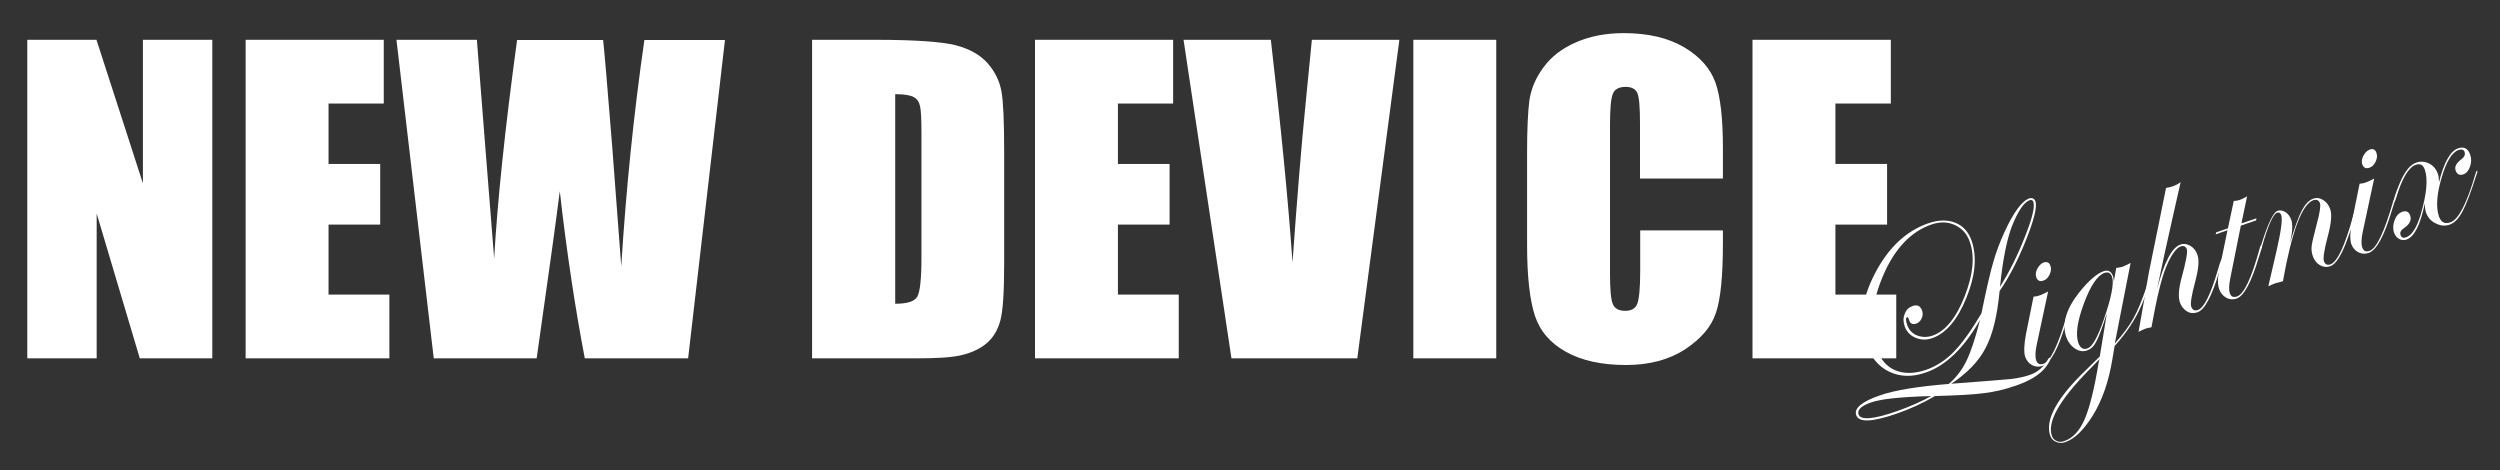
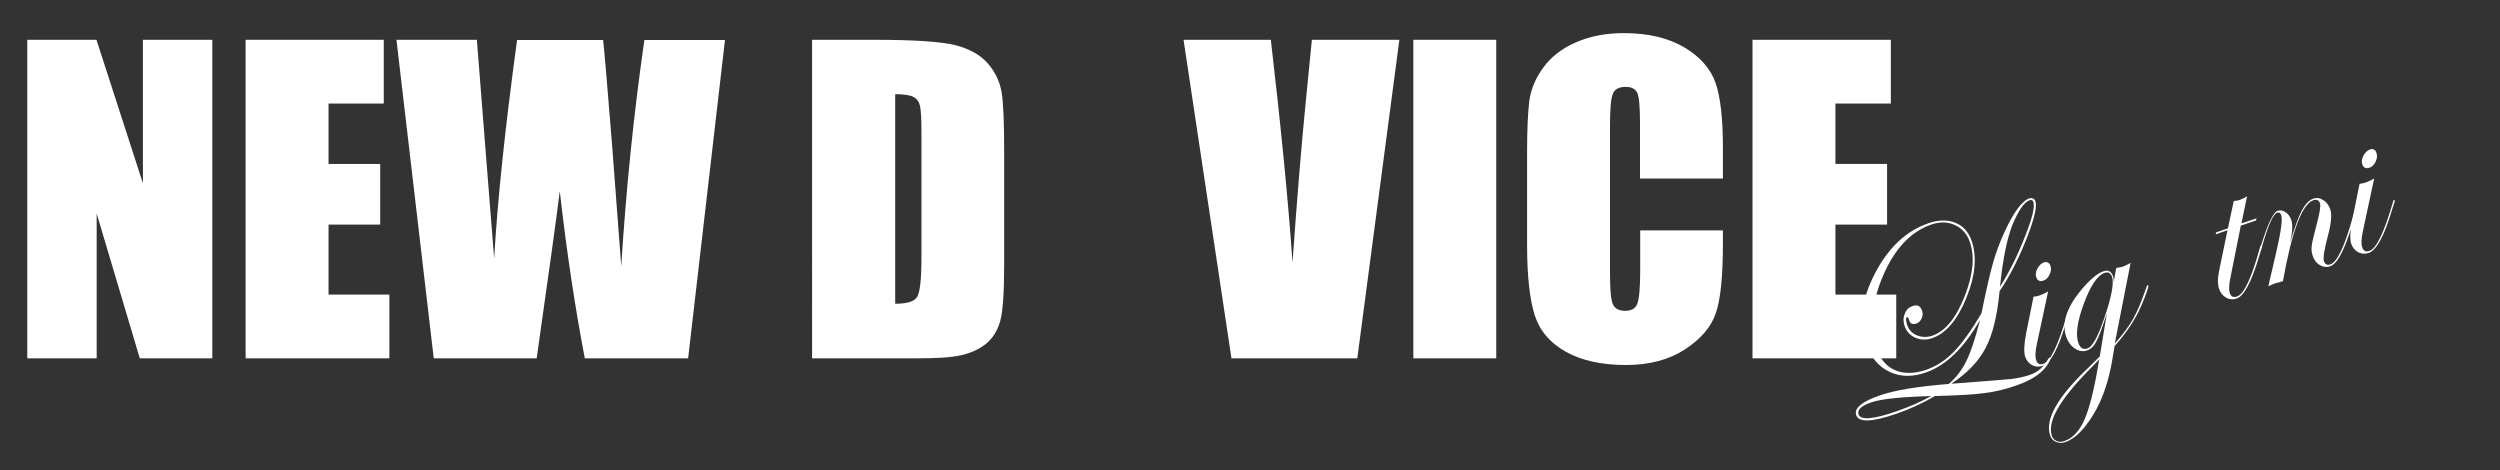
<svg xmlns="http://www.w3.org/2000/svg" version="1.1" id="レイヤー_1" x="0px" y="0px" viewBox="0 0 1200 225.8" style="enable-background:new 0 0 1200 225.8;" xml:space="preserve">
  <rect x="0" y="0" width="1200" height="225.8" fill="#333333" stroke="none" />
  <style type="text/css">
	.st0{fill:#FFFFFF;}
</style>
  <g>
    <path class="st0" d="M101.9,19.1V172H67.1l-20.7-69.5V172H13.1V19.1h33.2l22.3,68.9V19.1H101.9z" />
    <path class="st0" d="M117.9,19.1h66.3v30.6h-26.5v29h24.8v29.1h-24.8v33.6h29.2V172h-69V19.1z" />
    <path class="st0" d="M348,19.1L330.3,172h-49.6c-4.5-23.5-8.6-50.2-12-80.2c-1.6,12.8-5.3,39.6-11.1,80.2h-49.4L190.3,19.1h38.6   l4.2,53.4l4.1,51.6c1.5-26.7,5.1-61.7,11-104.9h41.3c0.5,4.5,2,21.3,4.3,50.4l4.4,58.2c2.3-37,6-73.2,11.1-108.6H348z" />
    <path class="st0" d="M389.9,19.1h29.8c19.2,0,32.2,0.9,39,2.6c6.8,1.8,11.9,4.7,15.4,8.7c3.5,4,5.7,8.5,6.6,13.5   c0.9,4.9,1.3,14.7,1.3,29.1v53.6c0,13.7-0.6,22.9-1.9,27.5c-1.3,4.6-3.5,8.2-6.8,10.9c-3.2,2.6-7.2,4.4-11.9,5.5S449.6,172,440,172   h-50.2V19.1z M429.7,45.2v100.6c5.7,0,9.3-1.1,10.6-3.4c1.3-2.3,2-8.5,2-18.7V64.2c0-6.9-0.2-11.4-0.7-13.3c-0.4-2-1.4-3.4-3-4.3   C437,45.7,434,45.2,429.7,45.2z" />
-     <path class="st0" d="M496.8,19.1h66.3v30.6h-26.5v29h24.8v29.1h-24.8v33.6h29.2V172h-69V19.1z" />
    <path class="st0" d="M671.7,19.1L651.5,172h-60.4l-23-152.9h41.9c4.9,42.1,8.4,77.8,10.4,106.9c2.1-29.5,4.2-55.6,6.5-78.5   l2.8-28.4H671.7z" />
    <path class="st0" d="M718.2,19.1V172h-39.8V19.1H718.2z" />
    <path class="st0" d="M827,85.7h-39.8V59.1c0-7.7-0.4-12.6-1.3-14.5c-0.9-1.9-2.7-2.9-5.6-2.9c-3.3,0-5.4,1.2-6.2,3.5   c-0.9,2.3-1.3,7.4-1.3,15.1v71c0,7.4,0.4,12.3,1.3,14.5c0.9,2.3,2.9,3.4,6,3.4c3,0,4.9-1.1,5.8-3.4c0.9-2.3,1.4-7.6,1.4-16v-19.2   H827v6c0,15.8-1.1,27.1-3.4,33.7c-2.2,6.6-7.2,12.4-14.8,17.4c-7.7,5-17.1,7.5-28.3,7.5c-11.6,0-21.3-2.1-28.8-6.3   c-7.6-4.2-12.6-10.1-15-17.5s-3.7-18.7-3.7-33.7V73c0-11,0.4-19.3,1.1-24.8c0.8-5.5,3-10.8,6.8-15.9c3.7-5.1,8.9-9.1,15.6-12   c6.6-2.9,14.3-4.4,22.9-4.4c11.7,0,21.4,2.3,29,6.8c7.6,4.5,12.6,10.2,15,16.9c2.4,6.8,3.6,17.3,3.6,31.5V85.7z" />
    <path class="st0" d="M841.3,19.1h66.3v30.6H881v29h24.8v29.1H881v33.6h29.2V172h-69V19.1z" />
  </g>
  <g>
    <path class="st0" d="M977,96.6c0.9,2.6-0.6,8.8-4.5,18.6c-3.9,9.7-8.1,17.9-12.7,24.5c-1.1,11.8-3.3,20.9-6.7,27.3   c-3.3,6.4-8.8,12.1-16.5,17.2c16.1-1.2,25.8-2,28.9-2.3c3.1-0.4,6-1,8.7-1.9c3.9-1.3,6.9-3.9,9-7.8c0.3-0.3,0.4-0.5,0.5-0.5   c0.2,0,0.4,0.1,0.4,0.2c0.2,0.6-0.4,1.9-1.9,4c-2.8,3.8-7.6,6.8-14.6,9.2c-5.1,1.8-10.2,3-15.2,3.6c-5,0.7-12.9,1.1-23.6,1.4   c-5.8,3.4-11.9,6.2-18.5,8.5c-11.7,4-18.1,4.3-19.3,0.7c-1.2-3.3,2.7-6.6,11.6-9.6c6.9-2.4,17.8-4.2,32.8-5.4   c3.5-3,6.3-6.6,8.4-10.9c2.1-4.2,4.3-10.8,6.6-19.8c-7.7,13.5-16.4,21.9-26,25.2c-6.5,2.3-12.4,2.1-17.6-0.4   c-5.2-2.5-9-7.1-11.2-13.6c-3.5-10.1-2-21.3,4.4-33.6c6.4-12.3,14.9-20.3,25.5-24c4.9-1.7,9.2-1.8,13-0.3c3.8,1.5,6.4,4.4,7.9,8.7   c2.6,7.6,1.8,16.7-2.5,27.3c-4.3,10.6-9.8,17.1-16.4,19.4c-2.8,1-5.5,0.9-8.1-0.2s-4.3-3-5.2-5.6c-0.7-2-0.7-4,0.1-5.9   c0.7-1.9,2-3.1,3.7-3.7c2.3-0.8,3.8-0.1,4.6,2.2c0.4,1.2,0.4,2.5-0.2,3.7c-0.6,1.3-1.4,2.1-2.5,2.5c-1.8,0.6-3,0.1-3.5-1.6   c-0.3-1.1-0.7-1.6-0.9-1.5c-0.8,0.3-0.8,1.6,0,3.9c0.8,2.3,2.4,4,4.7,4.9c2.3,0.9,4.8,1,7.4,0.1c6.1-2.1,11.3-8.4,15.4-18.8   s5-19.1,2.5-26.2c-1.3-3.8-3.7-6.5-7.2-8.1c-3.5-1.6-7.3-1.6-11.3-0.2c-9.8,3.4-17.6,11.6-23.1,24.5c-5.6,13-6.5,24.8-2.9,35.4   c1.7,5,4.7,8.4,8.9,10.1c4.2,1.7,9.1,1.6,14.7-0.3c4.8-1.7,9.2-4.5,13.2-8.6c3.9-4,8.4-10.2,13.3-18.5c2.4-11.8,4.3-20,5.7-24.7   c1.3-4.5,3-9.2,5.3-14.2c4.4-9.6,8.4-15,12-16.3C975.5,94.9,976.5,95.3,977,96.6z M927,190.1c-14.5,0.4-24,1.4-28.7,3   c-4.9,1.7-6.9,3.6-6.2,5.8c1,2.9,7.2,2.4,18.6-1.6C916.9,195.1,922.3,192.7,927,190.1z M976,96.9c-0.3-0.8-0.9-1.1-1.8-0.8   c-2.7,1-5.5,5.1-8.4,12.3c-2.5,6.5-4.5,16.3-5.8,29.3c4.6-7.4,8.6-15.4,12-24.2C975.5,104.8,976.8,99.2,976,96.9z" />
    <path class="st0" d="M993,150.3c0,0.1-0.1,0.5-0.2,1.1l-1.3,4.1c-3.6,12.1-7.3,18.8-11,20.1c-1.7,0.6-3.4,0.5-5-0.3s-2.7-2.2-3.4-4   c-0.7-2.2-0.6-5.9,0.4-11.1l3.6-17.8c1.2-0.1,2.2-0.3,2.9-0.6c1-0.3,2.4-1,4.1-1.9l-5.4,25.2c-0.8,3.6-0.9,6.3-0.3,7.9   c0.6,1.7,1.7,2.2,3.5,1.6c3.3-1.1,7.1-9.1,11.3-23.7c0.1-0.4,0.2-0.7,0.4-0.8C992.8,150,992.9,150.1,993,150.3z M984.2,127.6   c0.5,1.3,0.3,2.7-0.4,4.2c-0.7,1.5-1.7,2.5-3,2.9c-1.7,0.6-2.8,0-3.4-1.6c-0.4-1.2-0.3-2.6,0.5-4.1c0.8-1.5,1.8-2.5,3-3   C982.6,125.5,983.7,126,984.2,127.6z" />
    <path class="st0" d="M1031.2,137.1c0.2,0.6-0.9,3.8-3.4,9.7c-2.8,6.5-7.1,13-12.8,19.3l-1,6c-1.8,11.1-5,20.2-9.5,27.4   c-4.3,6.9-8.7,11.2-13.1,12.7c-1.6,0.6-3.1,0.5-4.5-0.1s-2.3-1.6-2.8-3c-2.6-7.6,3.3-18.3,17.8-32.1c3.1-3,5.1-5,6-5.9l3.4-20.7   c-2.2,6.9-3.9,11.4-5.1,13.6c-1.1,2.2-2.6,3.6-4.4,4.2c-1.9,0.7-3.9,0.4-5.8-0.9c-1.9-1.2-3.3-3.1-4.2-5.5   c-2.2-6.4,0-13.7,6.5-21.8c4.4-5.4,8.2-8.7,11.4-9.8c2.2-0.8,3.8,0.1,4.6,2.5c0.2,0.7,0.3,1.5,0.3,2.6l1.2-6.7   c1.1-0.1,2-0.3,2.8-0.5c1-0.3,2.3-1,4.1-1.9c-0.1,0.4-0.8,3.8-2,10.1l-5.6,28.6c3.9-4.4,6.9-8.4,8.9-12s4-8.4,6.1-14.5   c0.3-0.9,0.5-1.4,0.7-1.5C1031.1,136.9,1031.2,137,1031.2,137.1z M1007.7,172.4c-0.6,0.7-2.3,2.4-5.2,5.4   c-14,14.3-19.9,24.7-17.6,31.4c0.4,1.2,1.2,2,2.3,2.5c1.1,0.5,2.4,0.5,3.7,0c4.1-1.4,7.3-4.9,9.7-10.4c2.4-5.5,4.7-14.7,6.8-27.5   L1007.7,172.4z M1013.8,132.9c-0.7-1.9-1.9-2.5-3.7-1.9c-3.3,1.2-6.6,6-9.8,14.6c-3.2,8.6-4.1,14.9-2.7,19c0.9,2.5,2.4,3.4,4.5,2.6   c2.2-0.8,4.8-5.3,7.7-13.8C1013.5,142.8,1014.8,136,1013.8,132.9z" />
-     <path class="st0" d="M1066.9,124.6c0.1,0.3,0,0.7-0.2,1.2l-1.3,4.1c-3.6,12.1-7.1,18.8-10.6,20c-1.8,0.6-3.5,0.5-5-0.4   s-2.7-2.3-3.4-4.2c-0.9-2.6-0.7-6.5,0.7-11.7c2.2-8,3-12.7,2.6-13.9c-0.5-1.4-1.5-1.9-3-1.4c-2.2,0.8-4.5,4-6.9,9.7   c-2.3,5.5-4.6,15.2-7.1,29.1c-1.2,0.2-2.2,0.4-3,0.7c-0.8,0.3-1.9,0.8-3.2,1.5l3.1-17.6c0.4-2.5,1-6.2,1.9-11.1   c0.5-2.4,2.1-10.1,4.7-23.1l3.5-17.3c1.2-0.2,2.2-0.4,3-0.7c1.5-0.5,2.8-1.2,4-2c-1.7,7.5-4.3,18.8-7.6,33.8   c-0.1,0.4-1.3,6.2-3.7,17.4c3.4-12.8,7.1-19.9,11.2-21.3c1.6-0.6,3.2-0.3,4.8,0.6c1.6,1,2.8,2.5,3.4,4.4c0.9,2.6,0.5,6.8-1.1,12.8   c-1.8,6.6-2.4,10.7-1.9,12c0.6,1.6,1.6,2.1,3.2,1.6c2.9-1,6.1-7.4,9.5-19l0.9-3l0.6-1.6c0.1-0.4,0.2-0.7,0.5-0.8   C1066.7,124.4,1066.8,124.5,1066.9,124.6z" />
    <path class="st0" d="M1083.1,104.8l-0.2,1l-7.3,2.5l-5.1,25.5c-0.6,3.1-0.7,5.4-0.2,6.9c0.6,1.7,1.7,2.2,3.5,1.6   c3.4-1.2,7-9,11-23.6c0.1-0.5,0.3-0.7,0.5-0.8c0.2-0.1,0.4,0,0.5,0.2c0,0.1-0.1,0.5-0.2,1.1l-1.3,4.1c-3.6,12.1-7.2,18.8-10.7,20   c-1.7,0.6-3.4,0.5-5-0.4c-1.6-0.9-2.7-2.2-3.4-4.1c-0.8-2.2-0.8-5.4,0.1-9.4l3.9-18.9l-5.7,2l0.3-1l5.6-1.9l2.8-13.1   c1.2-0.1,2.3-0.3,3.3-0.7c1-0.4,2.1-0.9,3.1-1.6l-2.7,13L1083.1,104.8z" />
    <path class="st0" d="M1130.5,102.7c0.3,0.8-1.2,5.3-4.3,13.6c-2.6,6.8-5.2,10.7-7.7,11.5c-1.7,0.6-3.3,0.4-4.9-0.5   c-1.6-0.9-2.7-2.3-3.4-4.2c-0.6-1.7-0.8-3.3-0.6-5c0.2-1.7,1-5.1,2.4-10.4c1.5-5.5,2-8.9,1.6-10.1c-0.5-1.5-1.6-2-3.2-1.5   c-5.4,1.9-10.3,14.8-14.6,38.9c-1.9,0.5-3,0.8-3.4,0.9c-1.3,0.5-2.5,0.9-3.6,1.5l3.9-16.8c2.2-9.6,3-15.4,2.3-17.3   c-0.4-1.1-1-1.5-2-1.2c-1.9,0.7-4.3,6-7.1,15.9c-0.2,0.6-0.3,1-0.5,1.1c-0.2,0.1-0.3,0-0.4-0.2c0-0.2,0-0.4,0.1-0.5l0.6-1.8   c3-9.6,5.6-14.7,7.5-15.4c1.3-0.4,2.5-0.2,3.8,0.6c1.3,0.8,2.2,2.1,2.8,3.7c0.8,2.4,0.6,6.2-0.7,11.4c2.3-7.6,4.2-12.9,5.8-15.9   c1.6-3,3.4-4.9,5.4-5.6c1.6-0.6,3.2-0.4,4.8,0.6c1.6,1,2.7,2.4,3.4,4.4c0.9,2.5,0.5,6.9-1.2,13.2c-1.7,6.4-2.3,10.4-1.8,11.8   c0.5,1.5,1.6,2,3.1,1.5c3.3-1.1,7-9,11-23.6c0.1-0.4,0.2-0.7,0.4-0.8C1130.2,102.4,1130.4,102.5,1130.5,102.7z" />
    <path class="st0" d="M1149.5,96.1c0,0.1-0.1,0.5-0.2,1.1l-1.3,4.1c-3.6,12.1-7.3,18.8-11,20.1c-1.7,0.6-3.4,0.5-5-0.3   c-1.6-0.8-2.7-2.2-3.4-4c-0.7-2.2-0.6-5.9,0.4-11.1l3.6-17.8c1.2-0.1,2.2-0.3,2.9-0.6c1-0.3,2.4-1,4.1-1.9l-5.4,25.2   c-0.8,3.6-0.9,6.3-0.3,7.9c0.6,1.7,1.7,2.2,3.5,1.6c3.3-1.1,7.1-9.1,11.3-23.7c0.1-0.4,0.2-0.7,0.4-0.7   C1149.3,95.8,1149.4,95.9,1149.5,96.1z M1140.7,73.4c0.5,1.3,0.3,2.7-0.4,4.2c-0.7,1.5-1.7,2.5-3,2.9c-1.7,0.6-2.8,0-3.4-1.6   c-0.4-1.2-0.3-2.6,0.5-4.1c0.8-1.5,1.8-2.5,3-3C1139.1,71.2,1140.2,71.8,1140.7,73.4z" />
-     <path class="st0" d="M1189.2,82.3l-0.1,0.5l-0.4,1.1c-2.6,8.2-4.8,14-6.6,17.4c-1.9,3.6-3.9,5.7-6.2,6.5c-2.2,0.8-4.5,0.6-6.8-0.6   c-2.3-1.1-3.8-2.9-4.6-5.1c-0.3-1-0.6-2.5-0.6-4.5c-2.1,10.3-5,16.1-8.8,17.4c-1.2,0.4-2.3,0.3-3.5-0.3c-1.1-0.6-1.9-1.6-2.4-2.9   c-0.7-1.9-0.6-3.9,0.2-6.1c0.8-2.1,2-3.4,3.6-4c2-0.7,3.3-0.1,3.9,1.8c0.7,2.2-0.3,4.2-3,6c-1.5,1-2.1,2.1-1.6,3.4   c0.4,1.2,1.3,1.5,2.7,1c2.7-1,5-4.6,6.9-10.8c2.9-9.9,3.6-17.1,2-21.7c-0.8-2.3-2.2-3-4.3-2.3c-3.5,1.2-6.7,6.6-9.5,16.1   c-0.3,1.1-0.6,1.6-0.8,1.7c-0.2,0-0.3-0.1-0.3-0.3c-0.2-0.7,0.8-3.7,3-9c2.3-5.3,4.8-8.5,7.7-9.5c2.2-0.8,4.3-0.6,6.3,0.4   c2,1,3.4,2.7,4.2,5c0.4,1.1,0.5,2.5,0.5,4c2.4-9.6,5.5-15.1,9.2-16.3c2.8-1,4.8,0.1,5.8,3.1c0.6,1.8,0.6,3.7-0.1,5.7   c-0.7,2-1.8,3.2-3.2,3.7c-1.8,0.6-3.1,0-3.7-1.9c-0.6-1.8,0.3-3.5,2.7-5.3c1.5-1.1,2-2.2,1.6-3.5c-0.4-1.2-1.4-1.5-2.9-1   c-3.2,1.1-5.9,5.6-8.2,13.5c-2.3,7.9-2.7,14.1-1.2,18.4c1,2.8,2.8,3.8,5.5,2.8c3.9-1.3,7.9-9.1,12-23.2c0.3-1,0.6-1.6,0.7-1.6   C1189,82.1,1189.1,82.1,1189.2,82.3z" />
  </g>
</svg>